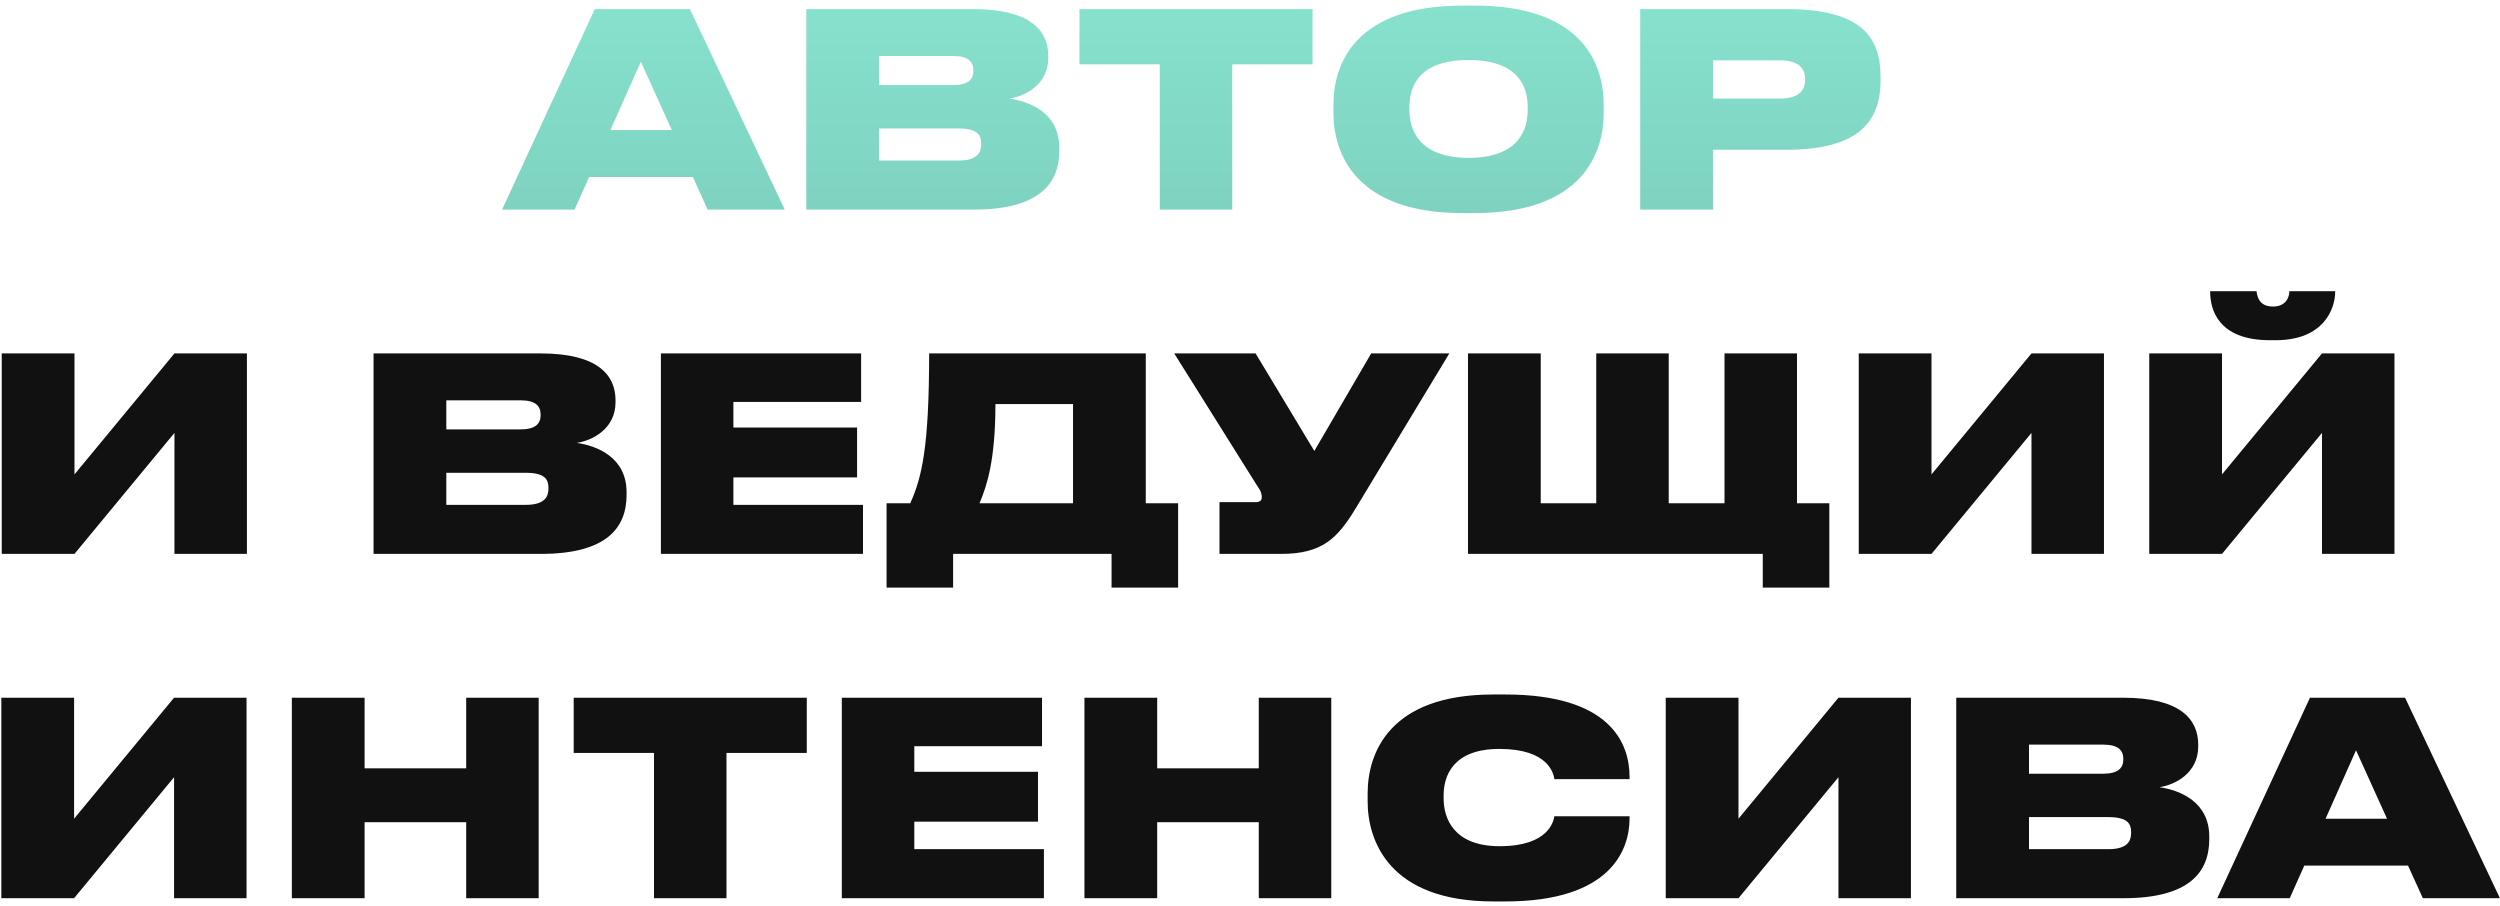
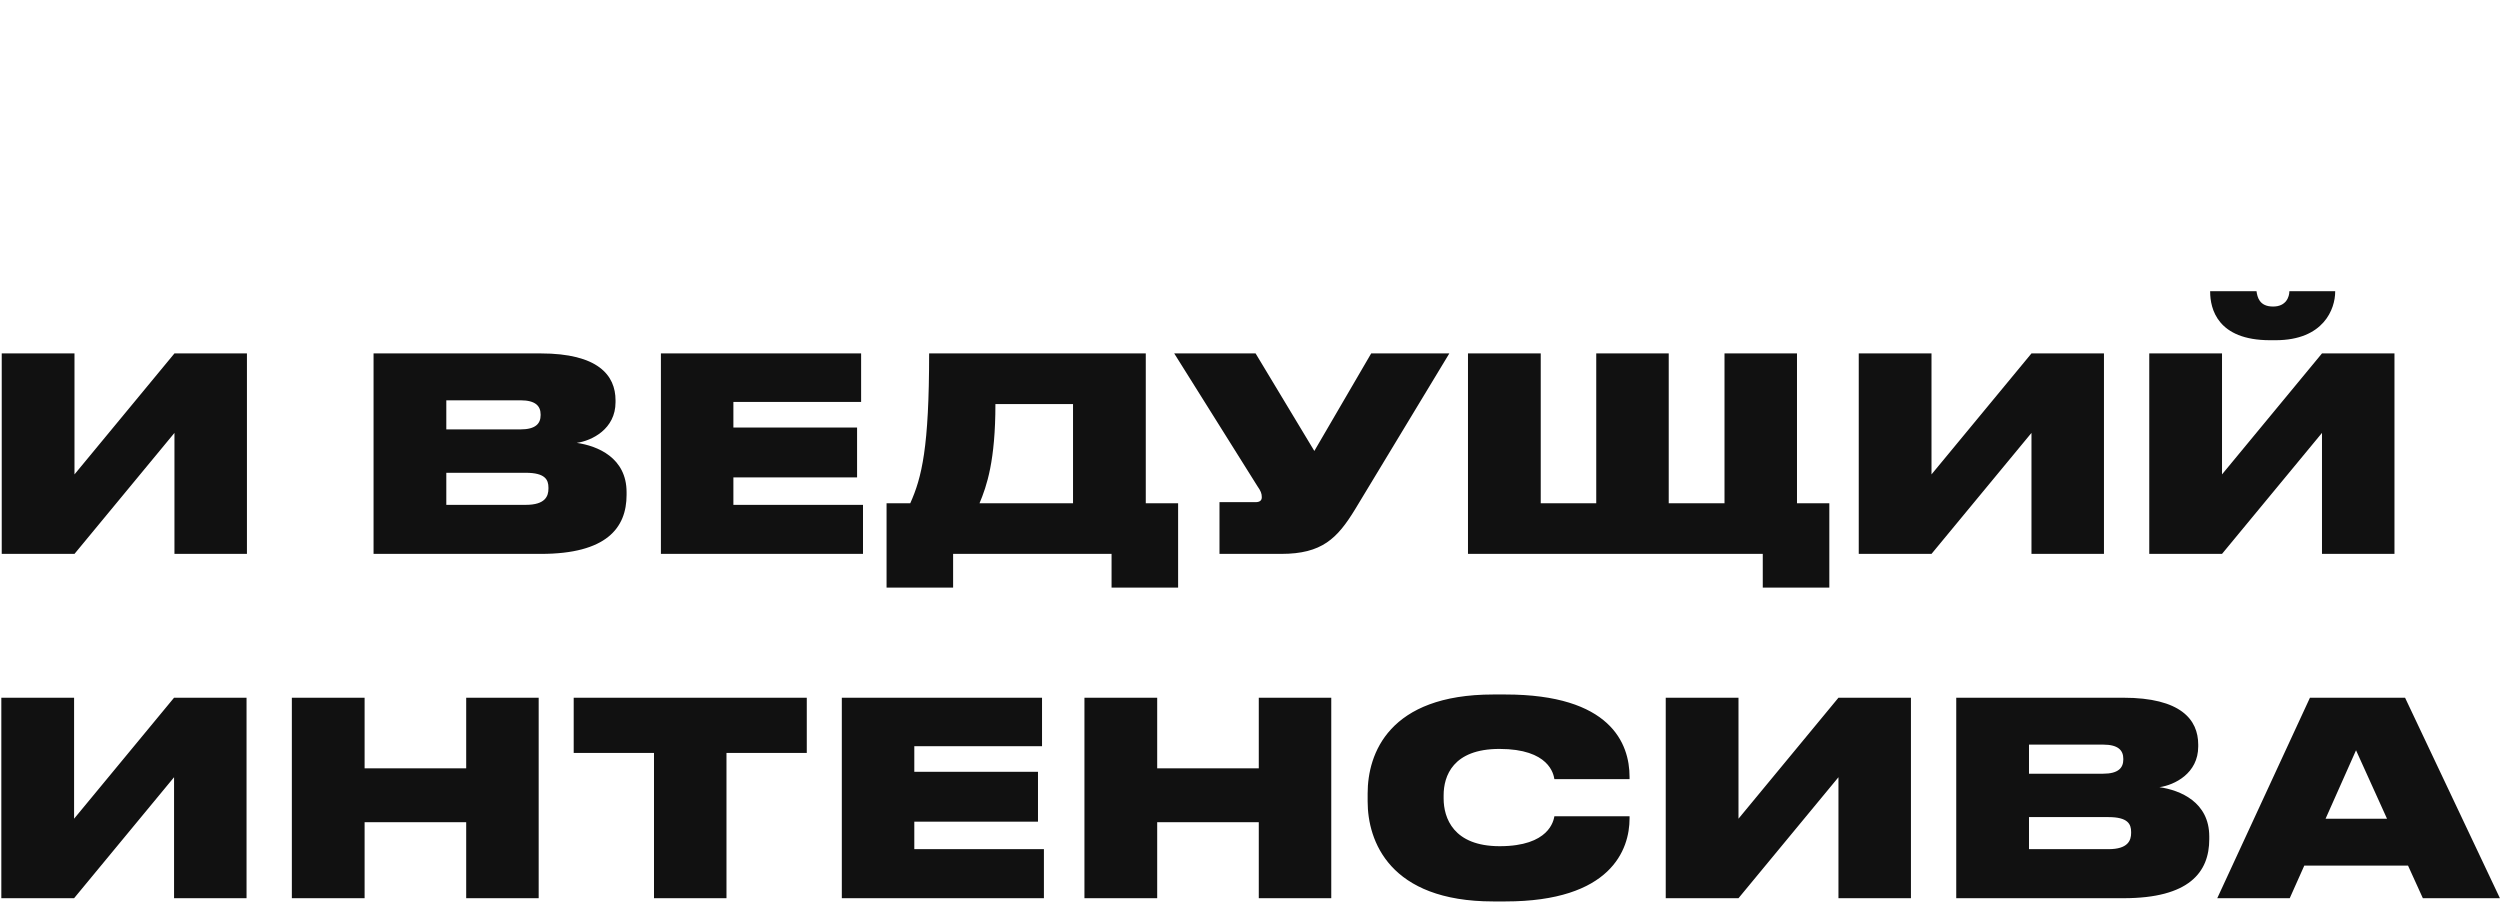
<svg xmlns="http://www.w3.org/2000/svg" width="334" height="121" viewBox="0 0 334 121" fill="none">
-   <path d="M89.757 17.38H81.549L85.617 8.236L89.757 17.38ZM94.545 28H104.841L92.169 1.216H79.461L67.077 28H76.761L78.705 23.644H92.565L94.545 28ZM107.721 28H130.077C138.825 28 141.525 24.544 141.525 20.116V19.756C141.525 15.148 137.637 13.564 134.865 13.168C136.881 12.88 140.049 11.332 140.049 7.732V7.48C140.049 4.132 137.709 1.216 130.041 1.216H107.721V28ZM127.341 7.48C129.357 7.48 130.041 8.236 130.041 9.388V9.46C130.041 10.576 129.393 11.368 127.341 11.368H117.441V7.48H127.341ZM128.061 17.164C130.653 17.164 131.085 18.1 131.085 19.144V19.288C131.085 20.296 130.653 21.448 128.061 21.448H117.441V17.164H128.061ZM154.945 28H164.629V8.596H175.357V1.216H144.217V8.596H154.945V28ZM195.391 0.748C181.171 0.748 178.147 8.416 178.147 13.996V15.076C178.147 20.548 181.135 28.468 195.391 28.468H197.011C211.339 28.468 214.255 20.548 214.255 15.076V13.996C214.255 8.452 211.303 0.748 197.011 0.748H195.391ZM204.103 14.68C204.103 17.272 202.951 21.088 196.219 21.088C189.487 21.088 188.299 17.272 188.299 14.68V14.284C188.299 11.692 189.415 8.02 196.183 8.02C202.951 8.02 204.103 11.692 204.103 14.284V14.68ZM238.679 20.008C248.543 20.008 251.243 16.048 251.243 10.72V10.252C251.243 4.96 248.651 1.216 238.679 1.216H219.131V28H228.851V20.008H238.679ZM228.851 8.056H237.779C240.407 8.056 241.163 9.244 241.163 10.54V10.612C241.163 12.016 240.407 13.168 237.779 13.168H228.851V8.056Z" fill="url(#paint0_linear_92_145)" />
  <path d="M23.307 74H32.991V47.216H23.307L9.951 63.38V47.216H0.231V74H9.951L23.307 57.836V74ZM49.907 74H72.263C81.011 74 83.711 70.544 83.711 66.116V65.756C83.711 61.148 79.823 59.564 77.051 59.168C79.067 58.88 82.235 57.332 82.235 53.732V53.48C82.235 50.132 79.895 47.216 72.227 47.216H49.907V74ZM69.527 53.48C71.543 53.48 72.227 54.236 72.227 55.388V55.46C72.227 56.576 71.579 57.368 69.527 57.368H59.627V53.48H69.527ZM70.247 63.164C72.839 63.164 73.271 64.1 73.271 65.144V65.288C73.271 66.296 72.839 67.448 70.247 67.448H59.627V63.164H70.247ZM88.297 47.216V74H115.297V67.448H97.981V63.776H114.505V57.116H97.981V53.696H115.045V47.216H88.297ZM118.444 67.232V78.5H127.336V74H148.504V78.5H157.396V67.232H153.076V47.216H124.132C124.132 59.78 123.16 63.776 121.612 67.232H118.444ZM130.864 67.232C131.836 64.928 132.988 61.544 132.988 53.984H143.356V67.232H130.864ZM193.631 47.216H183.191L175.595 60.248L167.747 47.216H156.875L167.999 64.964C168.431 65.576 168.575 65.936 168.575 66.404V66.44C168.575 66.872 168.287 67.088 167.747 67.088H162.923V74H171.167C176.603 74 178.655 71.948 181.031 68.06L193.631 47.216ZM196.122 74H235.506V78.5H244.398V67.232H240.078V47.216H230.394V67.232H222.942V47.216H213.258V67.232H205.842V47.216H196.122V74ZM271.405 74H281.089V47.216H271.405L258.049 63.38V47.216H248.329V74H258.049L271.405 57.836V74ZM310.217 74H319.901V47.216H310.217L296.861 63.38V47.216H287.141V74H296.861L310.217 57.836V74ZM304.025 45.452C310.469 45.452 311.981 41.24 311.981 38.972V38.9H305.861C305.861 39.656 305.429 40.952 303.701 40.952H303.665C301.829 40.952 301.577 39.656 301.469 38.9H295.277V38.972C295.277 41.24 296.249 45.452 303.269 45.452H304.025ZM23.254 120H32.938V93.216H23.254L9.898 109.38V93.216H0.178V120H9.898L23.254 103.836V120ZM38.991 120H48.711V109.848H62.283V120H71.967V93.216H62.283V102.648H48.711V93.216H38.991V120ZM87.374 120H97.058V100.596H107.786V93.216H76.646V100.596H87.374V120ZM112.467 93.216V120H139.467V113.448H122.151V109.776H138.675V103.116H122.151V99.696H139.215V93.216H112.467ZM144.881 120H154.601V109.848H168.173V120H177.857V93.216H168.173V102.648H154.601V93.216H144.881V120ZM201.113 120.432C215.225 120.432 217.709 113.52 217.709 109.344V109.056H207.665C207.557 109.632 206.981 113.052 200.357 113.052C194.165 113.052 192.869 109.272 192.869 106.68V106.248C192.869 103.692 194.093 100.056 200.321 100.056C206.981 100.056 207.557 103.44 207.665 104.088H217.709V103.8C217.709 99.3 215.153 92.784 201.113 92.784H199.493C185.525 92.784 182.717 100.704 182.717 105.996V107.076C182.717 112.332 185.597 120.432 199.493 120.432H201.113ZM245.618 120H255.302V93.216H245.618L232.262 109.38V93.216H222.542V120H232.262L245.618 103.836V120ZM261.354 120H283.71C292.458 120 295.158 116.544 295.158 112.116V111.756C295.158 107.148 291.27 105.564 288.498 105.168C290.514 104.88 293.682 103.332 293.682 99.732V99.48C293.682 96.132 291.342 93.216 283.674 93.216H261.354V120ZM280.974 99.48C282.99 99.48 283.674 100.236 283.674 101.388V101.46C283.674 102.576 283.026 103.368 280.974 103.368H271.074V99.48H280.974ZM281.694 109.164C284.286 109.164 284.718 110.1 284.718 111.144V111.288C284.718 112.296 284.286 113.448 281.694 113.448H271.074V109.164H281.694ZM318.905 109.38H310.697L314.765 100.236L318.905 109.38ZM323.693 120H333.989L321.317 93.216H308.609L296.225 120H305.909L307.853 115.644H321.713L323.693 120Z" fill="#111111" />
  <defs>
    <linearGradient id="paint0_linear_92_145" x1="165.5" y1="-10" x2="165.5" y2="128" gradientUnits="userSpaceOnUse">
      <stop stop-color="#8AE7D2" />
      <stop offset="1" stop-color="#5E9E90" />
    </linearGradient>
  </defs>
</svg>